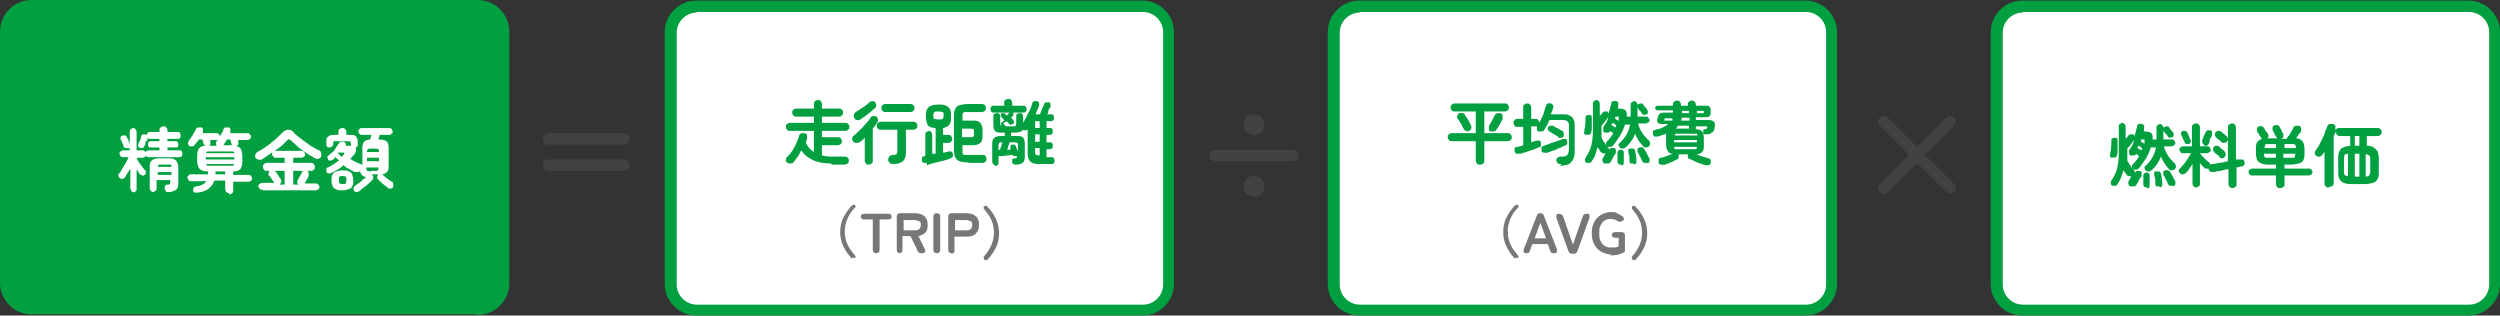
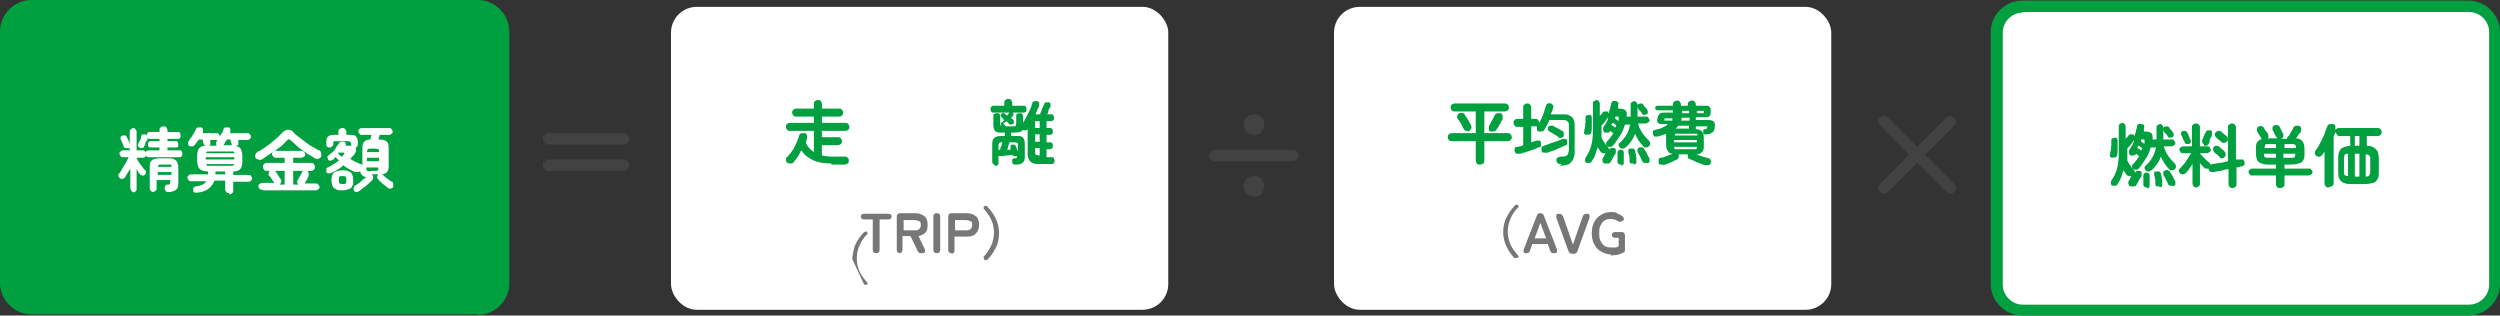
<svg xmlns="http://www.w3.org/2000/svg" id="_レイヤー_1" data-name="レイヤー_1" version="1.1" viewBox="0 0 437.4 55.2">
  <rect x="0" y="0" width="437.4" height="55.2" fill="#333333" stroke="none" />
  <defs>
    <style>
      .st0 {
        fill: #777;
      }

      .st1 {
        fill: #fff;
      }

      .st2 {
        fill: #424242;
      }

      .st3 {
        fill: #00a040;
      }
    </style>
  </defs>
  <g>
    <rect class="st3" x="1" y="1" width="87" height="53" rx="4.5" ry="4.5" />
    <path class="st3" d="M83.5,55H5.5c-3,0-5.5-2.5-5.5-5.5V5.5C0,2.5,2.5,0,5.5,0h78.1c3,0,5.5,2.5,5.5,5.5v44.1c0,3-2.5,5.5-5.5,5.5ZM5.5,2c-1.9,0-3.5,1.6-3.5,3.5v44.1c0,1.9,1.6,3.5,3.5,3.5h78.1c1.9,0,3.5-1.6,3.5-3.5V5.5c0-1.9-1.6-3.5-3.5-3.5H5.5Z" />
  </g>
  <g>
    <path class="st1" d="M23.4,33.6c-.2,0-.3,0-.4-.2s-.2-.3-.2-.5v-3.4c-.2.3-.3.5-.5.8s-.3.5-.4.7c-.1.1-.2.2-.4.3-.2,0-.4,0-.5-.1-.2-.1-.2-.3-.3-.4,0-.2,0-.3.2-.5.2-.2.3-.5.5-.8.2-.3.4-.7.6-1,.2-.4.4-.7.5-1h-1c-.2,0-.3,0-.4-.2-.1-.1-.2-.3-.2-.4s0-.3.2-.4c.1-.1.3-.2.4-.2h1.2v-3.2c0-.2,0-.3.2-.5.1-.1.3-.2.4-.2s.3,0,.4.2c.1.1.2.3.2.5v3.2h1c.1,0,.3,0,.4.1s.2.2.2.3c0-.1,0-.2.2-.3,0,0,.2-.1.3-.1h1.9v-.5h-1.5c-.2,0-.3,0-.4-.1,0-.1-.1-.2-.1-.4s0-.3.1-.4c0-.1.2-.2.4-.2h1.5v-.4h-1.7c-.2,0-.3,0-.4-.2,0-.1-.1-.2-.1-.4s0-.3.1-.4c0-.1.2-.2.4-.2h1.7v-.3c0-.2,0-.4.2-.5.1-.1.3-.2.5-.2s.3,0,.5.2c.1.1.2.3.2.5v.3h1.8c.2,0,.3,0,.4.2,0,.1.1.2.1.4s0,.3-.1.4c0,.1-.2.2-.4.2h-1.8v.4h1.4c.2,0,.3,0,.4.2,0,.1.1.2.1.4s0,.3-.1.4c0,.1-.2.1-.4.1h-1.4v.5h2.1c.2,0,.3,0,.4.2s.1.2.1.4,0,.3-.1.4-.2.2-.4.2h-5.4c-.2,0-.4-.1-.5-.3,0,.1,0,.2-.2.3s-.2.1-.4.1h-1c.1.3.2.5.4.8.2.3.4.5.6.8s.3.4.5.6c.1.1.2.3.1.4,0,.2,0,.3-.2.4-.1.1-.3.2-.4.1s-.3,0-.4-.2c0,0-.2-.2-.3-.4,0-.1-.2-.3-.3-.5v3.4c0,.2,0,.4-.2.5s-.3.2-.5.2ZM22.4,25.9c-.2,0-.3,0-.5,0-.1,0-.2-.2-.3-.3,0-.2-.1-.4-.2-.6-.1-.3-.2-.5-.3-.6,0-.1,0-.3,0-.4s.2-.2.3-.3c.2,0,.3,0,.5,0,.1,0,.3.2.3.3,0,.1.1.2.2.4s.1.3.2.5c0,.2.1.3.2.4,0,.2,0,.3,0,.4,0,.1-.2.2-.3.3ZM24.5,25.9c-.1,0-.2-.2-.3-.3s0-.3,0-.4c0-.2.2-.4.3-.6.1-.3.2-.5.2-.7,0-.2.1-.3.3-.4.1,0,.3,0,.4,0,.2,0,.3.2.4.3,0,.1,0,.3,0,.5,0,.1,0,.3-.2.4s-.1.3-.2.5c0,.2-.1.3-.2.4,0,.2-.2.3-.3.3s-.3,0-.5,0ZM26.9,33.6c-.2,0-.3,0-.5-.2s-.2-.3-.2-.5v-3.6c0-.4,0-.7.1-.9.1-.2.3-.4.5-.5.3-.1.6-.2,1.1-.2h1.5c.5,0,.8,0,1.1.2.3.1.4.3.5.5.1.2.2.5.2.9v2.7c0,.6-.1,1-.4,1.2-.3.2-.7.4-1.3.4s-.3,0-.5-.2c-.1-.1-.2-.2-.2-.4,0-.2,0-.3.1-.5,0-.1.2-.2.4-.2.2,0,.4,0,.4-.1s.1-.2.1-.4v-.3h-2.4v1.4c0,.2,0,.4-.2.5s-.3.2-.5.2ZM27.6,29.2h2.4c0-.2,0-.3-.1-.4,0,0-.3,0-.6,0h-1c-.3,0-.5,0-.5,0,0,0-.1.2-.2.4ZM27.6,30.6h2.4v-.5h-2.4v.5Z" />
    <path class="st1" d="M40.1,33.8c-.2,0-.3,0-.5-.2-.1-.1-.2-.3-.2-.5v-1.5h-1.9c-.2.6-.5,1-1,1.4s-1.1.6-1.9.7c-.2,0-.4,0-.5,0-.2,0-.3-.2-.3-.4,0-.2,0-.4.1-.5.1-.1.3-.2.5-.2.8-.1,1.4-.4,1.7-.9h-2.7c-.2,0-.3,0-.4-.2-.1-.1-.2-.2-.2-.4s0-.3.2-.4c.1-.1.2-.2.4-.2h3c0-.2,0-.3,0-.5-.5,0-.9-.1-1.1-.2s-.5-.3-.6-.6-.2-.6-.2-1v-.9c0-.6.1-1,.3-1.3.2-.3.6-.5,1.2-.5-.2,0-.3-.2-.4-.4,0,0,0-.2-.1-.3,0-.1,0-.3-.1-.4h-.6c-.1.2-.2.3-.4.5-.1.2-.2.3-.3.4-.1.2-.3.3-.4.3-.2,0-.3,0-.5,0-.2-.1-.2-.2-.3-.4,0-.2,0-.3.1-.5.1-.2.3-.4.4-.6.2-.2.3-.5.5-.8.2-.3.3-.5.4-.7,0-.2.2-.3.4-.3.2,0,.3,0,.5,0,.2,0,.3.2.3.3,0,.1,0,.3,0,.5,0,0,0,.1,0,.2h2.4c.1,0,.3,0,.4.2s.2.2.2.4,0,.3-.2.4c-.1.1-.2.2-.4.2h-1.1s0,0,0,.1c0,0,0,0,0,.1,0,.2,0,.3,0,.5s-.2.3-.3.3c0,0,.1,0,.2,0h1.2c0-.1-.1-.2-.1-.4s0-.2.1-.4c.1-.2.3-.4.4-.6.2-.3.3-.5.5-.8s.3-.5.3-.7c0-.2.2-.3.4-.3.2,0,.3,0,.5,0,.2,0,.3.2.3.3,0,.1,0,.3,0,.5,0,0,0,.1,0,.2h3c.2,0,.3,0,.4.2.1.1.2.2.2.4s0,.3-.2.4c-.1.1-.2.2-.4.2h-1.6s0,0,0,.1c0,0,0,0,0,.1,0,.2,0,.3,0,.5,0,.2-.2.3-.4.3-.2,0-.3,0-.5,0s-.3-.2-.3-.3c0,0,0-.2-.1-.4s0-.3-.1-.4h-.6c-.1.2-.2.4-.3.5-.1.2-.2.3-.3.5,0,0,0,0,0,0h.9c.6,0,1.1,0,1.5.2.3.1.6.3.7.6.1.3.2.6.2,1.1v.9c0,.6-.1,1-.3,1.3-.2.3-.6.5-1.3.5v.6h2.7c.2,0,.3,0,.4.2.1.1.2.2.2.4s0,.3-.2.4c-.1.1-.2.2-.4.2h-2.7v1.5c0,.2,0,.4-.2.5-.1.1-.3.2-.5.2ZM36,27.9h5v-.4h-5v.4ZM36.1,26.8h4.9c0-.2-.1-.3-.3-.3-.1,0-.4,0-.7,0h-3c-.3,0-.6,0-.7,0s-.2.2-.3.3ZM37,29h3c.3,0,.6,0,.7,0,.1,0,.2-.2.3-.3h-4.9c0,.2.1.3.3.3.1,0,.4,0,.7,0ZM37.7,30.5h1.7v-.5h-1.7c0,0,0,.2,0,.3s0,.2,0,.3Z" />
    <path class="st1" d="M45.9,33.2c-.2,0-.3,0-.5-.2-.1-.1-.2-.3-.2-.4s0-.3.2-.4c.1-.1.3-.2.5-.2h2.1s0,0,0,0c0,0,0,0,0,0,0-.1-.1-.2-.3-.4-.1-.2-.2-.3-.3-.5-.1-.1-.2-.3-.3-.3-.1-.1-.2-.3-.1-.5s0-.3.2-.4c.2-.1.3-.2.5-.2.2,0,.4.1.5.3,0,0,.2.2.3.4.1.2.2.3.3.5.1.2.2.3.3.4.1.2.2.3.1.5,0,.2-.1.3-.3.5h.9v-2.4h-3.1c-.2,0-.4,0-.5-.2-.1-.1-.2-.3-.2-.5s0-.3.2-.5c.1-.1.3-.2.5-.2h3.1v-.9h-1.5c-.2,0-.3,0-.5-.2-.1-.1-.2-.3-.2-.4s0-.3.1-.4c-.3.2-.7.5-1,.7-.3.2-.6.4-.9.6-.2.1-.4.1-.6,0-.2,0-.4-.1-.5-.3-.1-.2-.1-.4,0-.6s.2-.3.3-.4c.4-.2.8-.4,1.2-.7.4-.3.8-.5,1.2-.9.4-.3.8-.6,1.1-.9.3-.3.6-.6.9-.9.3-.3.7-.5,1-.5.4,0,.7.1,1,.5s.6.5.9.8c.4.3.8.6,1.2.9.4.3.8.6,1.2.8.4.2.8.5,1.1.6.2,0,.3.2.4.5,0,.2,0,.4,0,.6-.1.2-.3.3-.5.4-.2,0-.4,0-.6-.1-.3-.2-.6-.4-1-.6-.4-.3-.8-.5-1.2-.8s-.8-.6-1.1-.9c-.3-.3-.6-.6-.9-.8-.2-.3-.5-.3-.7,0-.3.3-.6.6-.9.9-.4.3-.8.6-1.2.9,0,0,.1,0,.2,0h4.4c.2,0,.3,0,.5.2.1.1.2.3.2.4s0,.3-.2.4c-.1.1-.3.2-.5.2h-1.4v.9h3.1c.2,0,.3,0,.5.2.1.1.2.3.2.5s0,.3-.2.5c-.1.1-.3.2-.5.2h-3.1v2.4h.9c-.1-.1-.2-.2-.2-.4,0-.2,0-.3.1-.4,0,0,.1-.2.2-.4s.2-.3.3-.5.2-.3.2-.4c0-.2.2-.3.4-.3.2,0,.4,0,.5,0s.3.2.3.4c0,.2,0,.4,0,.5,0,0-.1.2-.2.4,0,.2-.2.3-.3.5,0,.2-.2.3-.2.4,0,0,0,0,0,0,0,0,0,0,0,0h1.9c.2,0,.3,0,.5.2.1.1.2.3.2.4s0,.3-.2.4c-.1.1-.3.2-.5.2h-9.1Z" />
    <path class="st1" d="M62.9,33.4c-.2.1-.3.2-.5.2-.2,0-.3,0-.5-.3,0-.1-.1-.3,0-.4,0-.2.1-.3.2-.4.2-.1.4-.3.6-.4s.4-.3.6-.5.3-.3.5-.4c0,0,.2-.2.4-.2-.4,0-.7-.2-.9-.4-.2-.2-.3-.5-.3-.8,0,0,0,0,0,0s0,0,0,0c0,.2-.2.3-.3.3-.2,0-.3,0-.5,0-.4-.1-.8-.3-1.1-.5-.4-.2-.7-.4-1-.7-.6.6-1.4,1-2.2,1.4-.2,0-.3.1-.5,0-.2,0-.3-.1-.3-.3,0-.1,0-.3,0-.4,0-.2.1-.3.3-.3.4-.2.7-.4,1-.6.3-.2.6-.4.9-.6,0-.1-.2-.2-.3-.3,0-.1-.2-.2-.3-.3,0,0-.2.1-.2.2s-.1.1-.2.2c-.1.1-.3.2-.5.2-.2,0-.3,0-.4-.2,0-.1-.1-.2-.1-.4s0-.3.2-.3c.2-.2.4-.4.7-.6s.4-.5.6-.8c.2-.3.3-.5.5-.7,0-.2.2-.2.4-.3.2,0,.3,0,.5,0,.1,0,.2.2.3.3,0,.1,0,.3,0,.4,0,0,0,0,0,0,0,0,0,0,0,0h.8c.3,0,.5,0,.7.2.2.1.3.3.3.5s0,.4-.2.6c-.1.2-.2.4-.4.5-.1.2-.3.3-.4.5.6.4,1.2.7,1.8.9,0,0,.1,0,.2.1,0,0,0,.1.1.2v-3.1c0-.5.1-.8.3-1.1.2-.2.6-.4,1.1-.4,0-.1,0-.3.1-.4,0-.2.1-.3.1-.4h-1.7c-.2,0-.3,0-.4-.2-.1-.1-.2-.2-.2-.4s0-.3.2-.4c0-.1.2-.2.4-.2h4.8c.2,0,.3,0,.4.2s.2.2.2.4,0,.3-.2.4-.2.2-.4.2h-1.7c0,.1,0,.3-.1.4,0,.1-.1.3-.1.4h0c.7,0,1.1.1,1.4.3s.4.6.4,1.2v3.2c0,.5-.1.8-.3,1-.2.2-.5.4-1,.4,0,0,.2,0,.3.1.2.2.4.4.7.6.3.2.6.5.9.6.1,0,.2.2.2.4,0,.2,0,.3,0,.5-.1.2-.3.3-.5.3-.2,0-.4,0-.5-.2-.3-.2-.5-.4-.9-.7-.3-.3-.6-.5-.8-.8-.1-.1-.2-.3-.1-.4s0-.3.2-.4c0,0,0,0,0,0,0,0,0,0,0,0h-1.1s0,0-.1,0c0,0,0,0-.1,0,0,0,.2,0,.2.1.1.1.2.2.2.4s0,.3-.1.4c-.2.3-.5.5-.8.8-.3.3-.6.5-.9.7ZM57.7,25.8c-.2,0-.3,0-.4-.1-.1,0-.2-.2-.2-.4v-.5c0-.4,0-.7.3-.9.2-.2.5-.3,1-.3h.8v-.5c0-.2,0-.4.2-.5.1-.1.3-.2.5-.2s.3,0,.5.2c.1.1.2.3.2.5v.5h.7c.4,0,.8,0,1,.3s.3.5.3.9v.5c0,.2,0,.3-.2.4-.1.1-.2.2-.4.2s-.3,0-.4-.2c-.1,0-.2-.2-.2-.4v-.2c0-.3-.2-.4-.5-.4h-2.1c-.2,0-.3,0-.4,0,0,0-.1.2-.1.3v.2c0,.2,0,.3-.2.4-.1.1-.2.2-.4.2ZM59.9,33.3c-.5,0-.9,0-1.1-.2-.3-.1-.5-.3-.6-.5-.1-.3-.2-.6-.2-1s0-.8.2-1.1c.1-.2.3-.4.6-.5.3-.1.7-.2,1.1-.2s.9,0,1.1.2c.3,0,.5.3.6.5.1.2.2.6.2,1.1s0,.8-.2,1c-.1.3-.3.4-.6.5-.3.1-.7.2-1.1.2ZM59.8,27.4c0,0,.1-.1.2-.2s.1-.1.2-.2c0-.1.1-.2,0-.3,0,0-.1,0-.3,0h-.8c0,.1.2.3.3.4.1.1.2.2.3.3ZM59.9,32.2c.3,0,.5,0,.6-.1,0,0,.1-.3.1-.6s0-.5-.1-.6c0,0-.3-.1-.6-.1s-.4,0-.5.1c-.1,0-.1.3-.1.6s0,.5.1.6c0,0,.3.1.5.1ZM64.2,26.6h2.1c0-.3,0-.5-.1-.5-.1,0-.3-.1-.6-.1h-.6c-.3,0-.5,0-.6.1-.1,0-.2.3-.2.5h0ZM64.2,28.2h2.1v-.6h-2.1v.6ZM64.9,29.9h.6c.3,0,.5,0,.6-.1.1,0,.1-.2.1-.5h0c0,0-2.1,0-2.1,0h0c0,.4,0,.5.2.6,0,0,.3.1.6.1Z" />
  </g>
  <g>
    <rect class="st1" x="117.4" y="1.2" width="87" height="53" rx="4.5" ry="4.5" />
-     <path class="st3" d="M199.9,55.2h-78.1c-3,0-5.5-2.5-5.5-5.5V5.6c0-3,2.5-5.5,5.5-5.5h78.1c3,0,5.5,2.5,5.5,5.5v44.1c0,3-2.5,5.5-5.5,5.5ZM121.9,2.2c-1.9,0-3.5,1.6-3.5,3.5v44.1c0,1.9,1.6,3.5,3.5,3.5h78.1c1.9,0,3.5-1.6,3.5-3.5V5.6c0-1.9-1.6-3.5-3.5-3.5h-78.1Z" />
  </g>
  <g>
    <path class="st3" d="M145.4,28.6c-1.3,0-2.4-.2-3.2-.6-.8-.4-1.5-.9-2-1.7-.2.4-.4.7-.6,1.1-.2.3-.5.6-.7.9-.1.2-.3.3-.5.3-.2,0-.4,0-.6-.1-.2-.1-.3-.3-.3-.5,0-.2,0-.4.2-.5.3-.3.6-.7.9-1.1.3-.4.5-.9.7-1.3.2-.5.4-.9.5-1.3,0-.2.2-.4.4-.5.2,0,.4,0,.6,0,.2,0,.3.2.4.3,0,.2,0,.3,0,.6,0,.1,0,.2-.1.4s0,.3-.1.4c.3.7.8,1.2,1.4,1.6v-3.7h-4.2c-.2,0-.3,0-.5-.2-.1-.1-.2-.3-.2-.5s0-.3.2-.5c.1-.1.3-.2.5-.2h4.2v-1.1h-3.1c-.2,0-.3,0-.5-.2-.1-.1-.2-.3-.2-.5s0-.3.2-.5c.1-.1.3-.2.5-.2h3.1v-.8c0-.2,0-.4.2-.5.1-.1.3-.2.5-.2s.4,0,.5.2c.1.1.2.3.2.5v.8h3c.2,0,.3,0,.5.2s.2.3.2.5,0,.3-.2.5-.3.2-.5.2h-3v1.1h4.1c.2,0,.3,0,.5.2.1.1.2.3.2.5s0,.3-.2.5c-.1.1-.3.2-.5.2h-4.1v1.1h2.8c.2,0,.3,0,.5.2.1.1.2.3.2.5s0,.3-.2.5c-.1.1-.3.2-.5.2h-2.8v1.8c.5.1,1.1.2,1.7.2s.8,0,1.1,0c.4,0,.7,0,1.1,0,.3,0,.5,0,.6.2.2.1.2.3.2.5,0,.2,0,.4-.2.5-.1.1-.4.2-.6.2-.3,0-.7,0-1.1,0-.4,0-.8,0-1.1,0Z" />
-     <path class="st3" d="M152,28.8c-.2,0-.4,0-.5-.2-.1-.1-.2-.3-.2-.5v-4c-.1.1-.3.3-.4.4-.1.1-.3.2-.4.3-.2.1-.3.2-.6.2-.2,0-.4,0-.6-.2-.1-.1-.2-.3-.2-.5,0-.2,0-.4.2-.5.2-.2.5-.4.8-.7s.5-.5.8-.8c.3-.3.5-.6.8-.9s.4-.5.6-.8c.1-.2.3-.3.5-.3.2,0,.4,0,.5.1.2.1.3.3.3.5,0,.2,0,.4-.1.5-.2.4-.5.7-.8,1.1v5.6c0,.2,0,.4-.2.5s-.3.2-.5.2ZM150.6,20.9c-.2.1-.4.2-.6.1-.2,0-.4-.1-.5-.3-.1-.2-.2-.4-.1-.6,0-.2.2-.4.3-.5.2-.1.5-.3.8-.5.3-.2.6-.4.9-.6.3-.2.5-.4.7-.6.2-.1.3-.2.5-.2.2,0,.4,0,.5.2.1.1.2.3.2.5,0,.2,0,.4-.2.5-.2.2-.5.4-.8.7s-.6.4-.9.7c-.3.2-.6.4-.9.6ZM156.3,28.7c-.5,0-.8-.2-.9-.7,0-.2,0-.4.2-.6.1-.2.3-.2.6-.3.4,0,.6,0,.7-.2s.1-.3.1-.5v-3.7h-2.9c-.2,0-.3,0-.5-.2s-.2-.3-.2-.5,0-.3.2-.5c.1-.1.3-.2.5-.2h5.7c.2,0,.3,0,.5.2s.2.3.2.5,0,.4-.2.5c-.1.1-.3.2-.5.2h-1.3v3.9c0,.8-.2,1.3-.5,1.6-.4.3-.9.5-1.7.5ZM154.9,19.6c-.2,0-.3,0-.5-.2-.1-.1-.2-.3-.2-.5s0-.3.2-.5c.1-.1.3-.2.5-.2h4.4c.2,0,.3,0,.5.2.1.1.2.3.2.5s0,.3-.2.5c-.1.1-.3.2-.5.2h-4.4Z" />
-     <path class="st3" d="M162.1,28.5c-.2,0-.4,0-.5,0-.2-.1-.3-.2-.3-.4,0-.2,0-.4,0-.5,0-.1.2-.2.4-.3h.2v-3.8c0-.2,0-.3.2-.4.1-.1.3-.2.4-.2s.3,0,.4.2c.1.1.2.3.2.4v3.4c0,0,.2,0,.3,0,0,0,.2,0,.3,0v-4.5c-.4,0-.8-.1-1-.2-.3-.1-.4-.3-.5-.6-.1-.3-.2-.7-.2-1.2s0-1,.2-1.3.4-.5.7-.6c.3-.1.7-.2,1.3-.2s1,0,1.3.2c.3.1.5.3.7.6s.2.7.2,1.3,0,1.1-.3,1.4c-.2.3-.6.5-1.1.6v1.2h.9c.2,0,.4,0,.5.2.1.1.2.3.2.5s0,.3-.2.5-.3.2-.5.2h-.9v1.7c.2,0,.4,0,.5-.1.2,0,.3,0,.4-.1.2,0,.3,0,.5,0s.2.2.3.4,0,.3,0,.5c0,.1-.2.2-.3.3-.2,0-.5.2-.9.3-.4.1-.8.2-1.2.3-.4.1-.8.2-1.2.3s-.7.2-.9.3ZM164.2,20.9c.4,0,.6,0,.7-.1.1,0,.2-.3.2-.6s0-.6-.2-.6-.3-.1-.7-.1-.6,0-.7.1c-.1,0-.2.3-.2.6s0,.6.2.6c.1,0,.3.1.7.1ZM169.4,28.4c-.6,0-1.1,0-1.5-.2-.4-.1-.6-.4-.8-.7-.1-.3-.2-.8-.2-1.4v-5.6c0-.6,0-1,.2-1.4.1-.3.4-.6.8-.7.4-.1.9-.2,1.5-.2h2.4c.2,0,.3,0,.5.2.1.1.2.3.2.5s0,.3-.2.5c-.1.1-.3.2-.5.2h-2.2c-.4,0-.6,0-.8,0-.2,0-.3.2-.4.3,0,.2,0,.4,0,.7v.5h1.9c.6,0,1,.1,1.2.4.2.2.4.6.4,1.2v1.1c0,.6-.1,1-.4,1.2-.2.2-.6.4-1.2.4h-1.9v.7c0,.3,0,.5,0,.7s.2.3.4.3c.2,0,.5,0,.8,0h2.4c.2,0,.3,0,.4.2.1.1.2.3.2.5s0,.3-.2.5c-.1.1-.3.2-.4.2h-2.5ZM168.3,24h1.5c.2,0,.4,0,.5-.1s.1-.2.1-.4v-.5c0-.2,0-.4-.1-.4s-.2-.1-.5-.1h-1.5v1.6Z" />
    <path class="st3" d="M173.8,19.7c-.2,0-.3,0-.4-.2,0-.1-.1-.2-.1-.4s0-.3.1-.4.2-.2.4-.2h1.9v-.5c0-.2,0-.4.2-.5.1-.1.3-.2.5-.2s.4,0,.5.2c.1.1.2.3.2.5v.5h2c.2,0,.3,0,.4.2s.1.2.1.4,0,.3-.1.4c0,.1-.2.2-.4.2h-5.3ZM174.2,28.9c-.2,0-.3,0-.4-.2-.1-.1-.2-.2-.2-.4v-3.1c0-.5.1-.9.4-1.1.2-.2.6-.3,1.2-.3h.6c0-.1,0-.2,0-.3s0-.2,0-.3h-.6c-.5,0-.9,0-1.1-.3-.2-.2-.3-.5-.3-1.1v-1.5c0-.2,0-.3.2-.4.1,0,.2-.1.4-.1s.3,0,.4.1c.1.1.2.2.2.4v1.2c0,.3,0,.4.1.5,0,0,.3.1.5.1h1.6c.3,0,.5,0,.5-.1,0,0,.1-.2.1-.5v-1.2c0-.2,0-.3.2-.4.1,0,.2-.1.4-.1s.3,0,.4.1c.1.1.2.2.2.4v1.2c.2-.3.4-.7.6-1.1.2-.4.4-.8.6-1.2.2-.4.3-.8.4-1.1,0-.2.2-.3.3-.4.1,0,.3,0,.5,0,.2,0,.3.1.4.3,0,.1,0,.3,0,.5,0,.2-.2.4-.3.7-.1.2-.2.5-.3.8h.8c0-.2.1-.4.2-.6,0-.2.2-.5.3-.7,0-.2.2-.4.2-.5,0-.2.2-.3.3-.3.2,0,.3,0,.5,0,.2,0,.3.2.3.3s0,.3,0,.4c0,0,0,.2-.2.4s-.1.3-.2.5c0,.2-.1.4-.2.5h.7c.2,0,.3,0,.4.2s.1.2.1.4,0,.3-.1.4-.2.2-.4.2h-.8v1.2h.6c.2,0,.3,0,.4.2s.1.2.1.4,0,.3-.1.4c-.1.1-.2.2-.4.2h-.6v1.3h.6c.2,0,.3,0,.4.2.1.1.1.2.1.4s0,.3-.1.4c-.1.1-.2.2-.4.2h-.6v1.4h.9c.2,0,.3,0,.4.2,0,.1.1.2.1.4s0,.3-.1.4c0,.1-.2.2-.4.2h-2.2c-.7,0-1.2-.1-1.5-.4-.3-.3-.5-.7-.5-1.3v-4.4s0,0,0,0c0,0,0,0,0,0,0,.1-.2.2-.4.2-.2,0-.3,0-.5-.1h0c0,.2-.2.3-.5.4-.2,0-.5.1-.9.1h-.6c0,0,0,.2,0,.3s0,.2,0,.3h.9c.6,0,1,0,1.2.3.2.2.3.6.3,1.1v2.2c0,.5-.1.9-.4,1.1-.3.2-.6.3-1.1.3s-.3,0-.5-.1c-.1,0-.2-.2-.2-.4,0-.2,0-.3,0-.4s.2-.2.4-.2c.2,0,.3,0,.4-.1,0,0,0-.2,0-.3h0c0,0,0,0-.1,0-.1,0-.3,0-.4,0-.1,0-.2-.1-.3-.2,0,0,0,0,0,0,0,0,0,0,0,0-.2,0-.4,0-.7.1-.3,0-.6,0-.8.1-.3,0-.5,0-.6,0-.1,0-.2,0-.3,0v1.2c0,.2,0,.3-.2.4-.1.1-.3.2-.4.2ZM174.8,26.2s0,0,0,0,0,0,0,0c0,0,0,0,.1,0,0,0,0,0,.1,0,0-.2,0-.4.2-.6,0-.2.1-.5.2-.7-.3,0-.5,0-.6.1,0,0-.1.2-.1.5v.8ZM176,22.1c-.1,0-.2.1-.4.1s-.3,0-.4-.2c0,0-.1-.2-.1-.3,0-.1,0-.2.2-.3,0,0,.2-.1.2-.2,0,0,.2-.1.2-.2,0,0-.2-.1-.2-.2s-.1-.1-.2-.2c0,0-.1-.2-.2-.3,0-.1,0-.2,0-.3,0-.1.2-.2.3-.2s.2,0,.3,0c0,0,.2.1.2.2s.2.1.3.2c0,0,.1-.1.2-.2,0,0,0-.1.1-.2,0,0,.2-.2.3-.2s.2,0,.3,0c.1,0,.2.2.2.3,0,.1,0,.2,0,.3,0,0-.1.1-.2.2,0,0-.1.1-.2.2,0,0,.1.1.2.2,0,0,.1.1.2.2,0,0,.1.2.1.4,0,.1,0,.3-.2.3-.1,0-.2.1-.4.1-.1,0-.2,0-.3-.2,0,0-.1-.1-.2-.2,0,0-.1-.1-.2-.2,0,0-.2.2-.3.2s-.2.2-.3.2ZM178.1,26.4v-.9c0-.3,0-.5-.1-.5,0,0-.3-.1-.6-.1h-.8c0,.2-.1.4-.2.7,0,.2-.1.4-.2.6h.6c0-.1,0-.2,0-.2h0c0-.2,0-.3,0-.4,0-.1.1-.2.2-.3.1,0,.2,0,.4,0,.1,0,.2.1.3.2,0,.1.1.3.2.5,0,.2.2.4.2.5ZM181.1,22.4h.8v-1.2h-.8v1.2ZM181.1,24.8h.8v-1.3h-.8v1.3ZM181.9,27.3h0v-1.4h-.8v.7c0,.3,0,.4.2.5.1,0,.3.1.6.1Z" />
  </g>
  <path class="st2" d="M95.9,25.3c-.2,0-.4,0-.6-.3s-.3-.4-.3-.7,0-.5.3-.7.4-.3.6-.3h13.3c.2,0,.4,0,.6.3.2.2.3.4.3.7s0,.5-.3.7c-.2.2-.4.3-.6.3h-13.3ZM95.9,29.9c-.2,0-.4,0-.6-.3-.2-.2-.3-.4-.3-.7s0-.5.3-.7c.2-.2.4-.3.6-.3h13.3c.2,0,.4,0,.6.3.2.2.3.4.3.7s0,.5-.3.7c-.2.2-.4.3-.6.3h-13.3Z" />
  <path class="st2" d="M213,28.2c-.9,0-1.4-.3-1.4-1s.5-1,1.4-1h12.8c.9,0,1.4.3,1.4,1s-.5,1-1.4,1h-12.8ZM219.4,23.6c-.5,0-.9-.2-1.3-.5-.4-.4-.5-.8-.5-1.3s.2-.9.5-1.3.8-.5,1.3-.5.9.2,1.3.5c.3.4.5.8.5,1.3s-.2.9-.5,1.3c-.3.4-.8.5-1.3.5ZM219.4,34.4c-.5,0-.9-.2-1.3-.5-.4-.4-.5-.8-.5-1.3s.2-.9.5-1.3c.4-.4.8-.5,1.3-.5s.9.2,1.3.5c.3.4.5.8.5,1.3s-.2.9-.5,1.3c-.3.4-.8.5-1.3.5Z" />
  <g>
-     <path class="st0" d="M149.1,45.3c-.6-.6-1.1-1.3-1.5-2.1-.4-.8-.6-1.7-.6-2.6s.2-1.9.6-2.6c.4-.8.9-1.5,1.5-2.1,0,0,.2-.1.3-.1,0,0,.2,0,.2.1,0,0,.1.1.1.2,0,0,0,.2-.1.2-.6.6-1,1.2-1.3,1.9-.3.7-.5,1.4-.5,2.3s.2,1.7.5,2.3c.3.7.8,1.3,1.3,1.9,0,0,.1.1.1.2s0,.2-.1.2c0,0-.1,0-.2,0s-.2,0-.3,0Z" />
+     <path class="st0" d="M149.1,45.3s.2-1.9.6-2.6c.4-.8.9-1.5,1.5-2.1,0,0,.2-.1.3-.1,0,0,.2,0,.2.1,0,0,.1.1.1.2,0,0,0,.2-.1.2-.6.6-1,1.2-1.3,1.9-.3.7-.5,1.4-.5,2.3s.2,1.7.5,2.3c.3.7.8,1.3,1.3,1.9,0,0,.1.1.1.2s0,.2-.1.2c0,0-.1,0-.2,0s-.2,0-.3,0Z" />
    <path class="st0" d="M153.3,44.3c-.4,0-.6-.2-.6-.6v-5.3h-1.5c-.4,0-.6-.2-.6-.5s.2-.5.6-.5h4.2c.4,0,.6.2.6.5s-.2.5-.6.5h-1.5v5.3c0,.4-.2.6-.6.6Z" />
    <path class="st0" d="M157.5,44.3c-.4,0-.6-.2-.6-.6v-5.8c0-.4.2-.6.6-.6h2.6c.7,0,1.2.2,1.6.5s.6.8.6,1.5-.1,1.1-.4,1.4c-.3.3-.7.5-1.2.6l1.1,2.3c.1.2.1.4,0,.5,0,.1-.2.2-.4.2h-.2c-.3,0-.6-.1-.7-.5l-1.2-2.5h-1.4v2.4c0,.4-.2.6-.6.6ZM158.1,40.3h1.9c.3,0,.6,0,.8-.2s.3-.4.3-.7,0-.6-.3-.7-.5-.2-.8-.2h-1.9v1.9Z" />
    <path class="st0" d="M163.9,44.3c-.4,0-.6-.2-.6-.6v-5.8c0-.4.2-.6.6-.6s.6.2.6.6v5.8c0,.4-.2.6-.6.6Z" />
    <path class="st0" d="M166.5,44.3c-.4,0-.6-.2-.6-.6v-5.8c0-.4.2-.6.6-.6h2.6c.7,0,1.2.2,1.6.5s.6.8.6,1.5-.2,1.2-.6,1.6-.9.5-1.6.5h-2.1v2.4c0,.4-.2.6-.6.6ZM167.1,40.3h1.9c.3,0,.6,0,.8-.2s.3-.4.3-.7,0-.6-.3-.7-.5-.2-.8-.2h-1.9v1.9Z" />
    <path class="st0" d="M172.2,45.3c0,0-.1-.1-.1-.2s0-.2,0-.2c.6-.6,1-1.3,1.3-1.9.3-.7.5-1.4.5-2.3s-.2-1.7-.5-2.3c-.3-.7-.8-1.3-1.3-1.9,0,0,0-.2,0-.2,0,0,0-.2.1-.2,0,0,.2-.1.3-.1,0,0,.2,0,.2.1.6.6,1.1,1.3,1.5,2.1.4.8.6,1.7.6,2.6s-.2,1.9-.6,2.6c-.4.8-.9,1.5-1.5,2.1,0,0-.1,0-.2,0s-.2,0-.3,0Z" />
  </g>
  <g>
    <rect class="st1" x="233.4" y="1.2" width="87" height="53" rx="4.5" ry="4.5" />
-     <path class="st3" d="M315.9,55.2h-78.1c-3,0-5.5-2.5-5.5-5.5V5.6c0-3,2.5-5.5,5.5-5.5h78.1c3,0,5.5,2.5,5.5,5.5v44.1c0,3-2.5,5.5-5.5,5.5ZM237.9,2.2c-1.9,0-3.5,1.6-3.5,3.5v44.1c0,1.9,1.6,3.5,3.5,3.5h78.1c1.9,0,3.5-1.6,3.5-3.5V5.6c0-1.9-1.6-3.5-3.5-3.5h-78.1Z" />
  </g>
  <g>
    <path class="st3" d="M258.9,28.8c-.2,0-.4,0-.5-.2-.1-.1-.2-.3-.2-.5v-3.4h-4.2c-.2,0-.3,0-.5-.2-.1-.1-.2-.3-.2-.5s0-.3.2-.5c.1-.1.3-.2.5-.2h4.2v-3.8h-3.7c-.2,0-.3,0-.5-.2-.1-.1-.2-.3-.2-.5s0-.3.2-.5c.1-.1.3-.2.5-.2h8.8c.2,0,.3,0,.5.2.1.1.2.3.2.5s0,.3-.2.5c-.1.1-.3.2-.5.2h-3.6v3.8h4.1c.2,0,.3,0,.5.2.1.1.2.3.2.5s0,.3-.2.5c-.1.1-.3.2-.5.2h-4.1v3.4c0,.2,0,.4-.2.5-.1.1-.3.2-.5.2ZM257.1,22.9c-.2.1-.4.1-.6,0-.2,0-.3-.2-.4-.3,0-.1-.2-.3-.3-.6s-.3-.5-.4-.7c-.1-.2-.3-.4-.4-.6-.1-.2-.1-.3,0-.5,0-.2.2-.3.3-.4.2,0,.4-.1.6,0,.2,0,.3.1.4.3,0,.1.2.3.4.6.1.2.3.5.4.7s.2.4.3.6c0,.2.1.3,0,.5s-.2.3-.3.4ZM260.8,23c-.2,0-.3-.2-.3-.4s0-.4,0-.5c0-.1.2-.3.3-.6.1-.2.3-.5.4-.7.1-.2.2-.4.3-.6.1-.2.2-.3.4-.4.2,0,.4,0,.6,0,.2,0,.3.2.4.4,0,.2,0,.4,0,.6,0,.2-.2.3-.3.6-.1.2-.3.5-.4.7-.1.2-.3.4-.4.6-.1.2-.3.3-.5.3-.2,0-.4,0-.5,0Z" />
    <path class="st3" d="M273.2,28.7c-.2,0-.4,0-.6-.1-.2-.1-.2-.3-.3-.5,0-.2,0-.4.2-.5s.3-.2.5-.2c.4,0,.7,0,.9-.1.2,0,.3-.2.4-.3s.1-.4.2-.7c0-.2,0-.4,0-.8,0-.3,0-.7,0-1.1,0-.4,0-.8,0-1.2,0-.4,0-.7,0-1.1s0-.7-.3-.9c-.2-.2-.5-.2-.9-.2h-2.2c-.3.7-.6,1.2-.9,1.7-.1.2-.3.3-.4.3-.2,0-.4,0-.6,0-.2,0-.3-.2-.3-.4s0-.3,0-.5c0,0,0,0,0,0,0,0,0,0,0,0,0,0-.2,0-.3,0h-.7v2.8l.9-.3c.2,0,.3,0,.5,0,.2,0,.3.2.3.4,0,.2,0,.3,0,.5,0,.2-.2.3-.4.3-.2,0-.4.2-.7.3s-.6.2-.9.3c-.3.1-.6.2-.9.3-.3,0-.5.2-.7.2-.2,0-.4,0-.6,0-.2,0-.3-.2-.4-.4,0-.2,0-.4,0-.5,0-.2.2-.3.4-.3.2,0,.3,0,.5-.1.2,0,.4-.1.6-.2v-3.2h-1c-.2,0-.4,0-.5-.2-.1-.1-.2-.3-.2-.5s0-.3.2-.5.3-.2.5-.2h1v-2c0-.2,0-.4.2-.5.1-.1.3-.2.5-.2s.3,0,.5.2c.1.1.2.3.2.5v2h.7c.2,0,.4,0,.5.2.1.1.2.3.2.5.2-.3.3-.6.5-1,.2-.4.3-.7.4-1.1.1-.4.2-.7.3-.9,0-.2.2-.3.3-.4.2,0,.3-.1.5,0,.2,0,.3.2.4.3s.1.3,0,.5c0,.3-.2.7-.4,1.1h1.9c.6,0,1,0,1.4.2s.6.4.7.7c.2.3.2.8.2,1.4s0,1,0,1.6c0,.6,0,1.1,0,1.6,0,.5,0,.9,0,1.2,0,.6-.2,1.1-.4,1.4s-.5.6-.8.7c-.4.1-.8.2-1.4.2ZM270.5,26.7c-.2,0-.4,0-.5,0-.2,0-.3-.2-.3-.4,0-.2,0-.3,0-.5,0-.1.2-.2.4-.3.3-.1.7-.2,1.1-.4.4-.1.8-.3,1.2-.4.4-.1.7-.3,1-.4.2,0,.4,0,.5,0s.3.2.3.3c0,.2,0,.3,0,.5,0,.2-.2.3-.4.4-.2,0-.5.2-.7.3-.3.1-.6.2-.9.4-.3.1-.6.2-.9.3-.3.1-.6.2-.8.3ZM272.6,23.9c-.1,0-.3-.2-.5-.3-.2-.1-.4-.2-.5-.3-.2-.1-.3-.2-.5-.3-.1,0-.2-.2-.3-.3,0-.2,0-.3,0-.4,0-.1.2-.2.4-.3.2,0,.3,0,.5,0,.1,0,.3.2.5.3.2.1.4.2.6.3.2.1.3.2.5.3.2,0,.2.2.3.4,0,.2,0,.3,0,.5,0,.2-.2.2-.4.3s-.3,0-.5,0Z" />
    <path class="st3" d="M277.6,23.6c-.2,0-.3,0-.4-.2s-.1-.3,0-.4c0-.2,0-.4.1-.7s0-.6.1-.9c0-.3,0-.6,0-.8,0-.2,0-.3.2-.4.1,0,.2-.1.4-.1.2,0,.3,0,.4.1,0,0,.1.2.1.4,0,.2,0,.5,0,.8,0,.3,0,.6,0,.9s0,.6-.1.8c0,.2-.1.3-.2.4s-.3.1-.4,0ZM280.7,28.6c-.2,0-.2-.2-.3-.4s0-.3,0-.5c.2-.2.3-.5.5-.9-.1,0-.3.1-.5,0s-.3-.1-.4-.3c0,0-.1-.2-.2-.3,0-.1-.2-.3-.3-.4-.1.4-.3.9-.4,1.3s-.4.8-.6,1.1c-.1.2-.2.3-.4.3s-.4,0-.5,0c-.2,0-.2-.2-.3-.4,0-.2,0-.3.1-.5.4-.6.8-1.3,1-2.1.2-.8.3-1.7.3-2.7v-4.7c0-.2,0-.3.2-.4s.3-.2.4-.2.3,0,.4.2.2.2.2.4v2.2c0-.1.2-.2.3-.3,0-.1.2-.2.2-.3,0-.1.2-.2.4-.2.1,0,.3,0,.4,0,.1,0,.2.2.2.4.1-.3.2-.6.3-.9,0-.3.2-.6.2-.9,0-.2.1-.3.3-.4.1,0,.3-.1.5,0,.2,0,.3.1.4.2s.1.3,0,.5c0,0,0,.2,0,.3,0,0,0,.2,0,.3h.1c.6,0,1,.1,1.2.3s.3.6.2,1.1h.7v-2.1c0-.2,0-.3.2-.4.1-.1.3-.2.4-.2s.3,0,.4.2c.1.1.2.3.2.4v2.1h1.5c.2,0,.3,0,.4.2s.2.3.2.4,0,.3-.2.4-.3.2-.4.2h-1.4c.1.6.4,1.1.7,1.6s.7.9,1.2,1.4c.1.1.2.3.2.5s0,.3-.2.5c-.1.1-.3.2-.5.2-.2,0-.4,0-.5-.2-.3-.3-.5-.6-.8-1-.2-.4-.5-.8-.6-1.2-.2.4-.4.9-.7,1.3-.3.4-.6.8-1,1.1-.1.1-.3.2-.5.2-.2,0-.3,0-.5-.2-.1-.1-.2-.3-.2-.4,0-.2,0-.3.2-.4.5-.5.9-.9,1.2-1.5.3-.5.5-1.1.6-1.7h-.9c-.2.7-.5,1.4-.9,2-.4.6-.8,1.2-1.2,1.7-.1.1-.3.2-.5.2-.2,0-.4,0-.5-.1-.1-.1-.2-.2-.2-.4s0-.3.2-.5c.2-.2.4-.4.6-.7.2-.2.3-.5.5-.7-.1,0-.2-.1-.3-.2s-.2-.1-.3-.2h0c0,.2-.2.3-.4.3s-.3,0-.5,0c-.2,0-.2-.2-.3-.4,0-.2,0-.3,0-.5.2-.3.3-.5.5-.8.2-.3.3-.6.4-1-.2.2-.4.5-.6.8s-.5.5-.6.7v.9c0,.2,0,.4,0,.6s0,.4,0,.6c.1.2.2.4.4.7.2.2.3.5.5.7.2.2.3.4.4.5,0,0,.1.2.1.3,0,0,0,0,0-.1,0,0,0,0,0,0,0-.2.2-.3.3-.3.2,0,.3,0,.5,0,.2,0,.3.2.3.3,0,.1,0,.3,0,.5,0,.2-.1.3-.3.5-.1.2-.2.4-.3.6-.1.2-.2.4-.3.5-.1.2-.2.3-.4.3-.2,0-.4,0-.5,0ZM282.6,22.4c0-.2.2-.3.2-.5-.1,0-.2-.1-.3-.2s-.2-.2-.4-.2c0,0,0,.2-.1.2s0,.2-.1.2c.1,0,.2.1.4.2.1,0,.2.2.3.2ZM283.2,20.9s0,0,0,0c0,0,0,0,0,0,0,0,0,0,0-.1,0,0,0,0,0,0,0-.2,0-.3,0-.4,0,0-.2,0-.4,0h-.2c0,0,0,.1,0,.2,0,0,0,.1,0,.2.1,0,.2.1.3.2.1,0,.2.1.3.2ZM283.7,28.8c-.2,0-.3,0-.5-.1-.1-.1-.2-.2-.2-.4,0-.1,0-.3,0-.5,0-.2,0-.4,0-.6,0-.2,0-.3,0-.4,0-.2,0-.3.1-.4.1-.1.2-.2.4-.2.2,0,.3,0,.4.1.1,0,.2.2.2.4,0,.1,0,.3,0,.5,0,.2,0,.4,0,.6,0,.2,0,.3,0,.5,0,.2,0,.4-.1.5-.1.1-.3.2-.4.2ZM285.8,28.6c-.2,0-.4,0-.5,0-.1,0-.2-.2-.2-.4,0-.1,0-.3,0-.5,0-.2,0-.4-.1-.6s0-.3-.1-.4c0-.2,0-.3,0-.5s.2-.2.4-.2c.2,0,.3,0,.5,0,.1,0,.2.2.3.4,0,.1,0,.3.1.5,0,.2,0,.4.1.6,0,.2,0,.3,0,.5,0,.2,0,.3,0,.5,0,.1-.2.2-.4.3ZM288.2,28.5c-.2,0-.3,0-.5,0s-.3-.2-.4-.3c0-.1-.1-.3-.2-.5-.1-.2-.2-.4-.3-.6-.1-.2-.2-.4-.3-.5,0-.2,0-.3,0-.5,0-.1.1-.2.3-.3.2,0,.3-.1.5,0,.1,0,.3.1.4.3,0,.1.2.3.3.5.1.2.2.4.3.6.1.2.2.4.3.5,0,.2,0,.3,0,.5,0,.2-.2.3-.3.4ZM288.1,20c-.1,0-.3.1-.4.1-.2,0-.3,0-.4-.2,0,0-.1-.2-.2-.3,0-.1-.2-.2-.3-.3,0-.1-.2-.2-.2-.3,0-.1-.1-.2-.1-.4s0-.3.2-.4c.1,0,.2-.1.4-.1.2,0,.3,0,.4.2,0,0,.1.1.2.3.1.1.2.2.3.3,0,.1.2.2.2.3.1.1.1.3.1.4,0,.2,0,.3-.2.4Z" />
    <path class="st3" d="M291.1,28.8c-.2,0-.4,0-.6,0-.2,0-.3-.2-.3-.4,0-.2,0-.4,0-.5,0-.2.2-.3.4-.3.3,0,.7-.2,1-.3s.8-.3,1.1-.4c-.5,0-.8-.2-.9-.5-.2-.2-.3-.6-.3-1.2v-1.2c0-.2,0-.4,0-.6-.4.2-.9.3-1.5.5-.2,0-.4,0-.5,0-.1,0-.2-.2-.3-.4,0-.2,0-.3,0-.5s.2-.2.4-.3c.5-.1,1-.2,1.3-.4.4-.2.7-.3.9-.6h-.9c-.3,0-.6,0-.8-.2-.2-.2-.2-.4-.1-.8s.2-.7.4-.8c.2-.2.5-.2.8-.2h1.5c0,0,0-.1,0-.2,0,0,0-.1,0-.2h-2.7c-.1,0-.2,0-.3-.1,0,0-.1-.2-.1-.3s0-.2.1-.3c0,0,.2-.1.3-.1h2.7v-.2c0-.2,0-.4.2-.5.1-.1.3-.2.5-.2s.4,0,.5.2c.1.1.2.3.2.5v.2h1.2v-.2c0-.2,0-.4.2-.5.1-.1.3-.2.5-.2s.4,0,.5.2c.1.1.2.3.2.5v.2h1.6c.4,0,.7,0,.8.2.2.2.2.4.2.8s0,.7-.2.8c-.2.2-.4.2-.9.2h-1.5v.5h2.2c.9,0,1.3.4,1.1,1.2,0,.5-.2.9-.5,1-.2.2-.5.3-.9.3-.2,0-.3,0-.4,0s-.2-.2-.2-.3c0-.1,0-.3,0-.4s.1-.2.3-.2c.1,0,.2,0,.3-.1s0-.1.1-.2c0,0,0-.2,0-.2s-.1,0-.3,0h-1.7v.5c.5,0,.9.2,1.1.4s.3.6.3,1.2v1.2c0,.5,0,.9-.3,1.2-.2.2-.5.4-1,.4.3.1.7.3,1.1.4.4.1.7.2,1,.3.2,0,.3.1.4.3,0,.2.1.3,0,.5,0,.2-.2.3-.3.4-.2,0-.4,0-.6,0-.3,0-.6-.2-.9-.3-.3-.1-.7-.2-1-.4-.3-.1-.6-.3-.9-.4-.2,0-.3-.2-.3-.4s0-.3,0-.4h0s-1.6,0-1.6,0h0c0,.2,0,.3,0,.5s-.1.3-.3.4c-.2.1-.5.2-.8.4-.3.1-.7.3-1,.4-.3.1-.6.2-.9.3ZM291.7,21.1h.9c0,0,0-.1,0-.2,0,0,0-.2,0-.2h-1c-.1,0-.2,0-.3,0s0,0-.1.2c0,.1,0,.2,0,.2s.1,0,.2,0ZM292.9,24.9h4v-.4h-4v.4ZM293.7,26.1h2.4c.3,0,.5,0,.6,0,.1,0,.2-.2.2-.4h-4c0,.2,0,.3.2.4.1,0,.3,0,.6,0ZM293,23.7h4c0-.2,0-.3-.2-.3-.1,0-.3,0-.6,0h-2.4c-.3,0-.5,0-.6,0s-.2.2-.2.3ZM293.2,22.5s0,0,.1,0c0,0,0,0,.1,0h2.1v-.5h-1.9c-.1.2-.3.4-.4.5ZM294.1,21.1h1.5v-.5h-1.4c0,0,0,.2,0,.2,0,0,0,.2,0,.2ZM294.3,19.8h1.2v-.4h-1.2c0,0,0,.1,0,.2s0,.1,0,.2ZM296.9,19.8h1c.1,0,.2,0,.2,0,0,0,0,0,0-.2s0-.1,0-.2c0,0-.1,0-.2,0h-1v.4Z" />
  </g>
  <path class="st2" d="M330.6,33.3c-.7.7-1.2.8-1.7.3-.5-.5-.4-1,.3-1.7l4.8-4.8-4.8-4.8c-.7-.7-.8-1.2-.3-1.7.5-.5,1-.4,1.7.3l4.8,4.8,4.8-4.8c.7-.7,1.2-.8,1.7-.3.5.5.4,1-.3,1.7l-4.8,4.8,4.8,4.8c.7.7.8,1.2.3,1.7s-1,.3-1.7-.3l-4.8-4.8-4.8,4.8Z" />
  <g>
    <path class="st0" d="M265.1,45.3c-.6-.6-1.1-1.3-1.5-2.1-.4-.8-.6-1.7-.6-2.6s.2-1.9.6-2.6c.4-.8.9-1.5,1.5-2.1,0,0,.2-.1.3-.1,0,0,.2,0,.2.1,0,0,.1.1.1.2,0,0,0,.2-.1.2-.6.6-1,1.2-1.3,1.9s-.5,1.4-.5,2.3.2,1.7.5,2.3c.3.7.8,1.3,1.3,1.9,0,0,.1.1.1.2,0,0,0,.2-.1.2,0,0-.1,0-.2,0s-.2,0-.3,0Z" />
    <path class="st0" d="M267,44.3c-.2,0-.3,0-.4-.2s0-.3,0-.5l2.3-5.9c.1-.3.3-.4.6-.4h0c.3,0,.5.1.6.4l2.3,5.9c0,.2,0,.3,0,.5,0,.1-.2.2-.4.2h-.2c-.3,0-.5-.1-.6-.5l-.4-1.1h-2.7l-.4,1.1c0,.3-.3.5-.6.5h-.2ZM268.6,41.7h1.9l-1-2.7-1,2.7Z" />
    <path class="st0" d="M275.2,44.4c-.2,0-.3,0-.5-.1-.1,0-.2-.2-.3-.4l-2.1-5.8c0-.2,0-.4,0-.5,0-.1.2-.2.5-.2s.6.2.7.5l1.7,4.9,1.7-4.9c.1-.3.3-.5.7-.5s.4,0,.5.2c0,.1,0,.3,0,.5l-2.1,5.8c0,.2-.2.3-.3.4s-.3.1-.4.1Z" />
    <path class="st0" d="M281.8,44.5c-.6,0-1.2-.2-1.7-.5s-.9-.7-1.2-1.3c-.3-.6-.4-1.2-.4-1.9s.1-1.4.4-1.9c.3-.6.7-1,1.2-1.3s1.1-.5,1.7-.5.8,0,1.1.2.7.3.9.5c.2.1.2.2.3.4s0,.3-.2.4c-.1.1-.2.2-.4.2s-.3,0-.4-.1c-.2-.1-.4-.2-.6-.3-.2,0-.5-.1-.7-.1-.4,0-.8.1-1.1.3-.3.2-.5.5-.7.9-.2.4-.2.8-.2,1.3s0,.9.2,1.3c.2.4.4.7.7.9.3.2.7.3,1.1.3s.6,0,.8,0,.4-.1.6-.2v-1.5h-.6c-.4,0-.6-.2-.6-.5s.2-.5.6-.5h1.1c.4,0,.6.2.6.6v2.3c0,.2,0,.3,0,.4,0,.1-.1.2-.3.3-.3.1-.6.3-1,.4-.4,0-.8.1-1.2.1Z" />
-     <path class="st0" d="M285.6,45.3c0,0-.1-.1-.1-.2,0,0,0-.2,0-.2.6-.6,1-1.3,1.3-1.9.3-.7.5-1.4.5-2.3s-.2-1.7-.5-2.3c-.3-.7-.8-1.3-1.3-1.9,0,0,0-.2,0-.2,0,0,0-.2.1-.2,0,0,.2-.1.3-.1,0,0,.2,0,.2.1.6.6,1.1,1.3,1.5,2.1.4.8.6,1.7.6,2.6s-.2,1.9-.6,2.6c-.4.8-.9,1.5-1.5,2.1,0,0-.1,0-.2,0s-.2,0-.3,0Z" />
  </g>
  <g>
    <rect class="st1" x="349.4" y="1.2" width="87" height="53" rx="4.5" ry="4.5" />
    <path class="st3" d="M431.9,55.2h-78.1c-3,0-5.5-2.5-5.5-5.5V5.6c0-3,2.5-5.5,5.5-5.5h78.1c3,0,5.5,2.5,5.5,5.5v44.1c0,3-2.5,5.5-5.5,5.5ZM353.9,2.2c-1.9,0-3.5,1.6-3.5,3.5v44.1c0,1.9,1.6,3.5,3.5,3.5h78.1c1.9,0,3.5-1.6,3.5-3.5V5.6c0-1.9-1.6-3.5-3.5-3.5h-78.1Z" />
  </g>
  <g>
    <path class="st3" d="M369.6,27.6c-.2,0-.3,0-.4-.2s-.1-.3,0-.4c0-.2,0-.4.1-.7s0-.6.1-.9c0-.3,0-.6,0-.8,0-.2,0-.3.2-.4.1,0,.2-.1.4-.1.2,0,.3,0,.4.1,0,0,.1.2.1.4,0,.2,0,.5,0,.8,0,.3,0,.6,0,.9s0,.6-.1.8c0,.2-.1.3-.2.4s-.3.1-.4,0ZM372.7,32.6c-.2,0-.2-.2-.3-.4s0-.3,0-.5c.2-.2.3-.5.5-.9-.1,0-.3.1-.5,0s-.3-.1-.4-.3c0,0-.1-.2-.2-.3s-.2-.3-.3-.4c-.1.4-.3.9-.4,1.3-.2.4-.4.8-.6,1.1-.1.2-.2.3-.4.3s-.4,0-.5,0c-.2,0-.2-.2-.3-.4,0-.2,0-.3.1-.5.4-.6.8-1.3,1-2.1s.3-1.7.3-2.7v-4.7c0-.2,0-.3.2-.4s.3-.2.4-.2.3,0,.4.2.2.2.2.4v2.2c0-.1.2-.2.3-.3,0-.1.2-.2.2-.3,0-.1.2-.2.4-.2.1,0,.3,0,.4,0,.1,0,.2.2.2.4.1-.3.2-.6.3-.9,0-.3.2-.6.2-.9,0-.2.1-.3.3-.4.1,0,.3-.1.5,0,.2,0,.3.1.4.2s.1.3,0,.5c0,0,0,.2,0,.3,0,0,0,.2,0,.3h.1c.6,0,1,.1,1.2.3s.3.6.2,1.1h.7v-2.1c0-.2,0-.3.2-.4.1-.1.3-.2.4-.2s.3,0,.4.2c.1.1.2.3.2.4v2.1h1.5c.2,0,.3,0,.4.2s.2.3.2.4,0,.3-.2.4-.3.2-.4.2h-1.4c.1.6.4,1.1.7,1.6s.7.9,1.2,1.4c.1.1.2.3.2.5,0,.2,0,.3-.2.5-.1.1-.3.2-.5.2-.2,0-.4,0-.5-.2-.3-.3-.5-.6-.8-1-.2-.4-.5-.8-.6-1.2-.2.4-.4.9-.7,1.3-.3.4-.6.8-1,1.1-.1.1-.3.2-.5.2-.2,0-.3,0-.5-.2-.1-.1-.2-.3-.2-.4s0-.3.2-.4c.5-.5.9-.9,1.2-1.5.3-.5.5-1.1.6-1.7h-.9c-.2.7-.5,1.4-.9,2-.4.6-.8,1.2-1.2,1.7-.1.1-.3.2-.5.2-.2,0-.4,0-.5-.1-.1-.1-.2-.2-.2-.4s0-.3.2-.5c.2-.2.4-.4.6-.7.2-.2.3-.5.5-.7-.1,0-.2-.1-.3-.2s-.2-.1-.3-.2h0c0,.2-.2.3-.4.3s-.3,0-.5,0c-.2,0-.2-.2-.3-.4,0-.2,0-.3,0-.5.2-.3.3-.5.5-.8.2-.3.3-.6.4-1-.2.2-.4.5-.6.8s-.5.5-.6.7v.9c0,.2,0,.4,0,.6s0,.4,0,.6c.1.2.2.4.4.7.2.2.3.5.5.7.2.2.3.4.4.5,0,0,.1.2.1.3,0,0,0,0,0-.1,0,0,0,0,0,0,0-.2.2-.3.3-.3s.3,0,.5,0c.2,0,.3.2.3.3,0,.1,0,.3,0,.5,0,.2-.1.3-.3.5-.1.2-.2.4-.3.6-.1.2-.2.4-.3.5-.1.2-.2.3-.4.3-.2,0-.4,0-.5,0ZM374.6,26.4c0-.2.2-.3.2-.5-.1,0-.2-.1-.3-.2s-.2-.2-.4-.2c0,0,0,.2-.1.2s0,.2-.1.2c.1,0,.2.1.4.2.1,0,.2.2.3.2ZM375.2,24.9s0,0,0,0c0,0,0,0,0,0,0,0,0,0,0-.1,0,0,0,0,0,0,0-.2,0-.3,0-.4,0,0-.2,0-.4,0h-.2c0,0,0,.1,0,.2,0,0,0,.1,0,.2.1,0,.2.1.3.2.1,0,.2.1.3.2ZM375.7,32.8c-.2,0-.3,0-.5-.1-.1-.1-.2-.2-.2-.4,0-.1,0-.3,0-.5,0-.2,0-.4,0-.6,0-.2,0-.3,0-.4,0-.2,0-.3.1-.4.1-.1.2-.2.4-.2.2,0,.3,0,.4.1.1,0,.2.2.2.4,0,.1,0,.3,0,.5,0,.2,0,.4,0,.6,0,.2,0,.3,0,.5,0,.2,0,.4-.1.5-.1.1-.3.2-.4.2ZM377.8,32.6c-.2,0-.4,0-.5,0-.1,0-.2-.2-.2-.4,0-.1,0-.3,0-.5s0-.4-.1-.6c0-.2,0-.3-.1-.4,0-.2,0-.3,0-.5s.2-.2.4-.2c.2,0,.3,0,.5,0,.1,0,.2.2.3.4,0,.1,0,.3.1.5,0,.2,0,.4.1.6,0,.2,0,.3,0,.5,0,.2,0,.3,0,.5,0,.1-.2.2-.4.3ZM380.2,32.5c-.2,0-.3,0-.5,0s-.3-.2-.4-.3c0-.1-.1-.3-.2-.5-.1-.2-.2-.4-.3-.6-.1-.2-.2-.4-.3-.5,0-.2,0-.3,0-.5,0-.1.1-.2.3-.3.2,0,.3-.1.5,0,.1,0,.3.1.4.3,0,.1.2.3.3.5.1.2.2.4.3.6.1.2.2.4.3.5,0,.2,0,.3,0,.5,0,.2-.2.3-.3.4ZM380.1,24c-.1,0-.3.1-.4.1-.2,0-.3,0-.4-.2,0,0-.1-.2-.2-.3,0-.1-.2-.2-.3-.3,0-.1-.2-.2-.2-.3,0-.1-.1-.2-.1-.4s0-.3.2-.4c.1,0,.2-.1.4-.1.2,0,.3,0,.4.2,0,0,.1.1.2.3.1.1.2.2.3.3,0,.1.2.2.2.3.1.1.1.3.1.4,0,.2,0,.3-.2.4Z" />
    <path class="st3" d="M384.3,32.8c-.2,0-.3,0-.5-.2-.1-.1-.2-.3-.2-.5v-3.4c-.2.3-.4.6-.6.9-.2.3-.4.5-.6.7-.1.1-.3.2-.5.2-.2,0-.3,0-.5-.2-.1-.1-.2-.3-.2-.4,0-.2,0-.3.2-.4.2-.2.4-.5.7-.8s.5-.7.7-1c.2-.3.4-.7.6-.9h-1.5c-.2,0-.3,0-.4-.2s-.2-.3-.2-.4,0-.3.2-.4.3-.2.4-.2h1.6v-3.3c0-.2,0-.4.2-.5.1-.1.3-.2.5-.2s.3,0,.5.2.2.3.2.5v3.3h1.3c.2,0,.3,0,.4.2s.2.3.2.4,0,.3-.2.4-.3.2-.4.2h-1.3c.1.2.3.4.5.6.2.2.4.4.6.6.2.2.4.3.5.4.1.1.2.2.2.4,0,0,.2,0,.3-.1.4,0,.8-.1,1.3-.2.5,0,1-.2,1.5-.3v-5.9c0-.2,0-.4.2-.5s.3-.2.5-.2.3,0,.5.2c.1.1.2.3.2.5v5.6c.1,0,.3,0,.4,0,.1,0,.2,0,.3,0,.2,0,.3,0,.5,0,.1,0,.2.2.3.4,0,.2,0,.3,0,.5,0,.1-.2.2-.4.3-.2,0-.3,0-.5.1s-.3,0-.5.1v2.9c0,.2,0,.4-.2.5-.1.1-.3.2-.5.2s-.3,0-.5-.2-.2-.3-.2-.5v-2.6c-.5,0-.9.2-1.4.3-.5,0-.9.2-1.3.2-.2,0-.4,0-.5-.1-.2,0-.2-.2-.3-.5h0c-.1,0-.2,0-.4,0-.1,0-.3,0-.4-.2,0,0-.2-.2-.3-.3-.1-.1-.3-.3-.4-.5v3.6c0,.2,0,.4-.2.5s-.3.2-.5.2ZM383,25.2c-.2,0-.3,0-.5,0-.1,0-.2-.2-.3-.3,0-.1,0-.3-.2-.4,0-.2-.1-.3-.2-.5,0-.2-.1-.3-.2-.4,0-.2,0-.3,0-.4,0-.1.2-.2.3-.3.2,0,.3,0,.5,0,.1,0,.2.2.3.3,0,0,.1.2.2.4,0,.2.2.4.2.5,0,.2.1.3.2.4,0,.2,0,.3,0,.4s-.2.2-.3.3ZM385.6,25.2c-.2,0-.3-.2-.3-.3,0-.1,0-.3,0-.4,0-.1.1-.3.2-.4,0-.2.1-.4.2-.5,0-.2.1-.3.2-.4,0-.2.2-.3.3-.4.2,0,.3,0,.5,0,.2,0,.3.1.3.3s0,.3,0,.5c0,.1,0,.3-.2.5s-.2.4-.2.6-.1.3-.2.5c0,.1-.2.2-.3.3-.2,0-.3,0-.5,0ZM388.4,27.5c0,0-.2-.2-.3-.3-.1-.1-.3-.2-.4-.3-.1-.1-.3-.2-.3-.3-.1-.1-.2-.2-.2-.4s0-.3.1-.5c.1-.1.3-.2.4-.2s.3,0,.5.1c0,0,.2.1.3.3.1.1.3.2.4.3.1.1.3.2.3.3.1.1.2.3.2.5,0,.2,0,.3-.2.5-.1.1-.3.2-.4.2-.2,0-.3,0-.5-.2ZM388.7,24.9c0,0-.2-.2-.3-.3-.1-.1-.3-.2-.4-.3-.1-.1-.2-.2-.3-.3-.1-.1-.2-.3-.2-.4s0-.3.2-.5c.1-.1.3-.2.4-.2.2,0,.3,0,.5.1,0,0,.2.2.3.3.1.1.3.2.4.3.1.1.3.2.3.3.1.1.2.3.2.4s0,.3-.2.5c-.1.1-.3.2-.5.2-.2,0-.3,0-.5-.2Z" />
    <path class="st3" d="M398.9,32.9c-.2,0-.4,0-.5-.2-.1-.1-.2-.3-.2-.5v-1.5h-4.2c-.2,0-.3,0-.4-.2-.1-.1-.2-.3-.2-.4s0-.3.2-.4c.1-.1.3-.2.4-.2h4.2v-.7h-.9c-.7,0-1.2,0-1.6-.2-.4-.1-.6-.3-.8-.6-.1-.3-.2-.7-.2-1.2v-.6c0-.6,0-1,.2-1.3.2-.3.5-.5.9-.6-.1,0-.2-.1-.2-.2,0,0-.1-.2-.2-.3-.1-.2-.2-.3-.3-.5-.1-.2-.2-.3-.2-.3,0-.1-.1-.3,0-.5,0-.2.2-.3.3-.4.2,0,.3-.1.5,0,.2,0,.3.1.4.3,0,0,.1.2.2.3,0,.1.2.3.3.4,0,.1.2.2.2.3,0,.1.1.3.1.4,0,.1,0,.3-.2.4,0,0,.2,0,.3,0h1.5c-.1,0-.2-.2-.3-.3,0,0,0-.2-.2-.3,0-.2-.1-.3-.2-.5s-.1-.3-.2-.3c0-.2,0-.3,0-.5,0-.2.2-.3.4-.4.2,0,.4,0,.5,0,.2,0,.3.2.4.4,0,0,0,.2.2.3,0,.2.1.3.2.5s.1.3.2.3c0,.2,0,.3,0,.5,0,.2-.2.3-.4.4,0,0,0,0,0,0h1c0-.2.2-.4.4-.6.1-.2.3-.5.4-.7.1-.2.3-.4.3-.6.1-.2.2-.3.4-.4.2,0,.4,0,.6,0,.2,0,.3.2.4.4,0,.2,0,.4,0,.5,0,.2-.2.4-.4.6-.2.3-.3.5-.5.7.6,0,1,.3,1.2.6.2.3.3.8.3,1.4v.6c0,.5,0,.9-.2,1.2-.1.3-.4.5-.8.6-.4.1-.9.2-1.6.2h-.9v.7h4.3c.2,0,.3,0,.4.2.1.1.2.3.2.4s0,.3-.2.4c-.1.1-.3.2-.4.2h-4.3v1.5c0,.2,0,.4-.2.5-.1.1-.3.2-.5.2ZM396.1,25.9h2.1v-.7h-.9c-.3,0-.5,0-.7,0-.2,0-.3.1-.3.2,0,.1-.1.3-.1.5ZM397.3,27.6h.9v-.7h-2.1c0,.2,0,.4.1.5,0,.1.2.2.3.2.2,0,.4,0,.7,0ZM399.6,25.9h2.1c0-.2,0-.4-.1-.5s-.2-.2-.3-.2c-.2,0-.4,0-.7,0h-.9v.7ZM399.6,27.6h.9c.3,0,.5,0,.7,0,.2,0,.3-.1.3-.2,0-.1.1-.3.1-.5h-2.1v.7Z" />
    <path class="st3" d="M407.4,32.8c-.2,0-.3,0-.5-.2s-.2-.3-.2-.5v-5.6c0,.1-.1.2-.2.3,0,.1-.1.2-.2.3-.1.2-.3.2-.4.3s-.4,0-.6-.1c-.1,0-.2-.2-.3-.4,0-.2,0-.4.1-.5.2-.3.4-.6.6-.9.2-.4.4-.8.6-1.2s.4-.8.5-1.2.3-.7.4-1c0-.2.2-.3.4-.4.2,0,.4,0,.6,0,.2,0,.3.2.4.3,0,.2,0,.3,0,.5,0,0,0,0,0,.1,0,0,0,.1,0,.2.1-.2.3-.4.6-.4h6.8c.2,0,.3,0,.5.2.1.1.2.3.2.5s0,.3-.2.5c-.1.1-.3.2-.5.2h-1.9v1.7c.5,0,.9.1,1.2.3.3.2.5.4.7.7.1.3.2.8.2,1.3v2.1c0,.6,0,1.1-.2,1.4-.2.3-.4.6-.8.7-.4.1-.9.2-1.5.2h-2.1c-.6,0-1.1,0-1.5-.2-.4-.1-.6-.4-.8-.7-.2-.3-.2-.8-.2-1.4v-2.1c0-.6,0-1,.2-1.3.1-.3.3-.6.7-.7.3-.2.7-.2,1.2-.3v-1.7h-1.8c-.2,0-.3,0-.5-.2-.1-.1-.2-.3-.2-.5s0,0,0-.1c0,.1-.1.3-.2.4,0,.1-.1.3-.2.4v8.2c0,.2,0,.4-.2.5s-.3.2-.5.2ZM410.8,30.9v-4c-.3,0-.5.1-.6.2,0,.1-.1.4-.1.7v2.1c0,.3,0,.6.1.7s.3.2.6.2ZM412,25.5h.8v-1.7h-.8v1.7ZM412,30.9h.8v-4h-.8v4ZM413.9,30.9c.3,0,.5-.1.6-.2.1-.1.2-.4.2-.7v-2.1c0-.3,0-.6-.2-.7-.1-.1-.3-.2-.6-.2v4Z" />
  </g>
</svg>